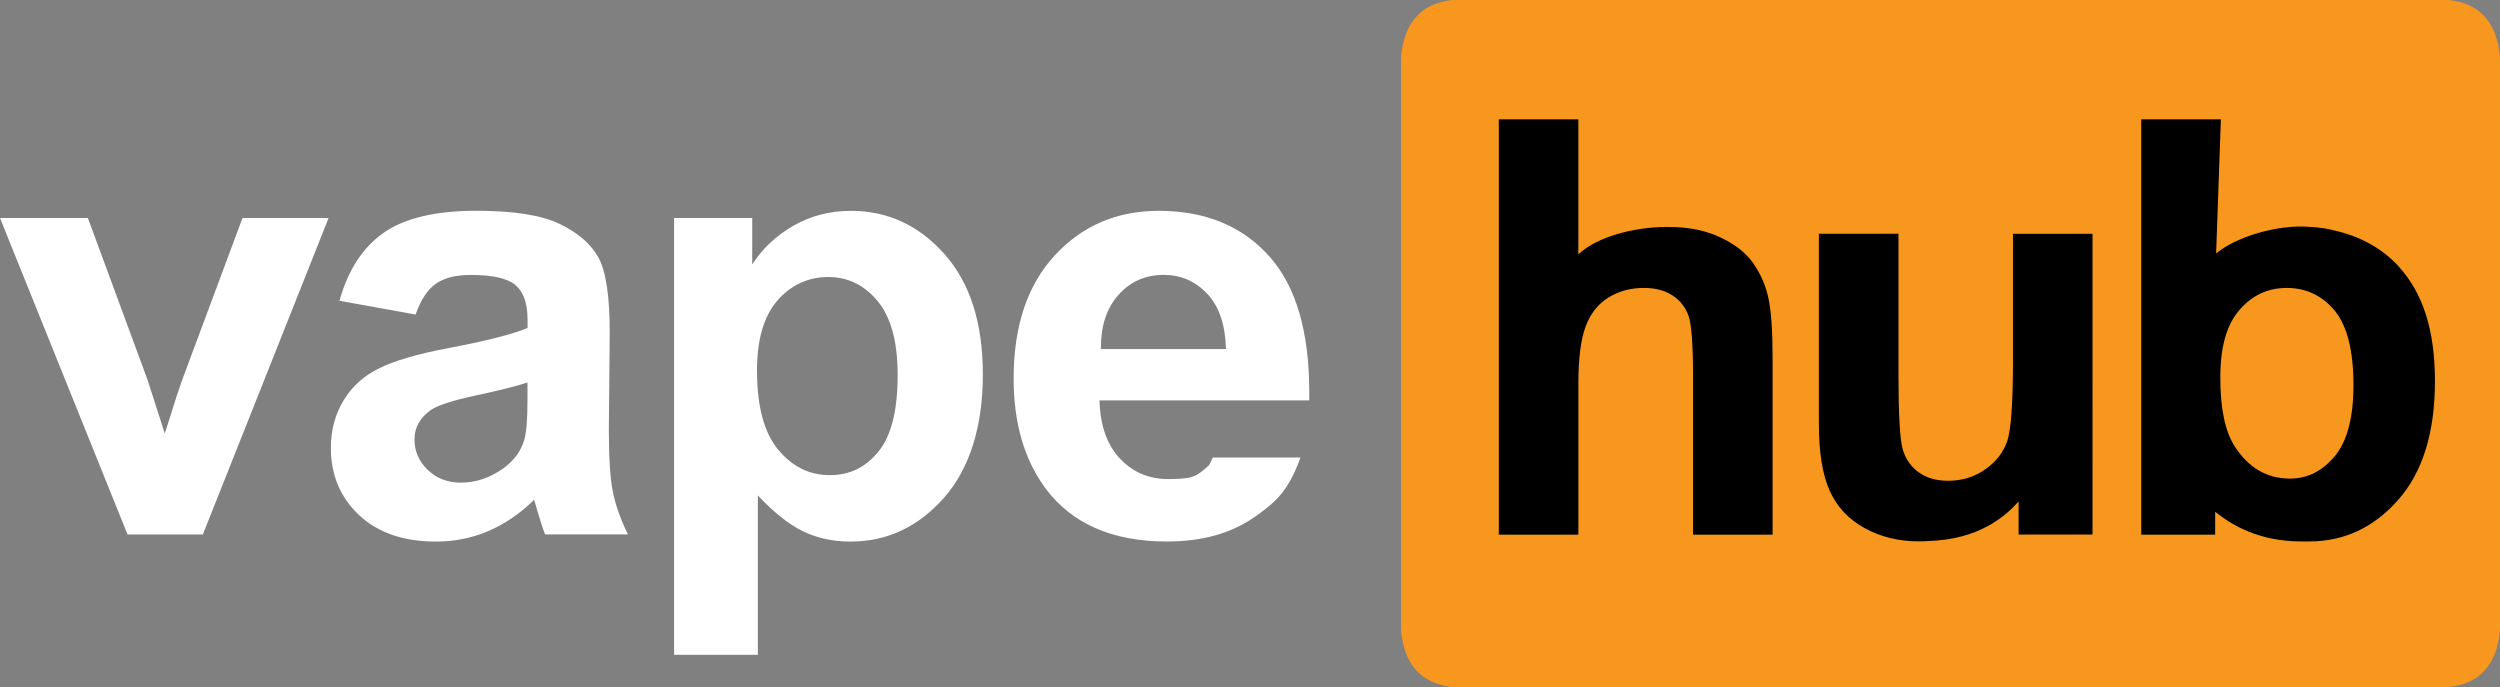
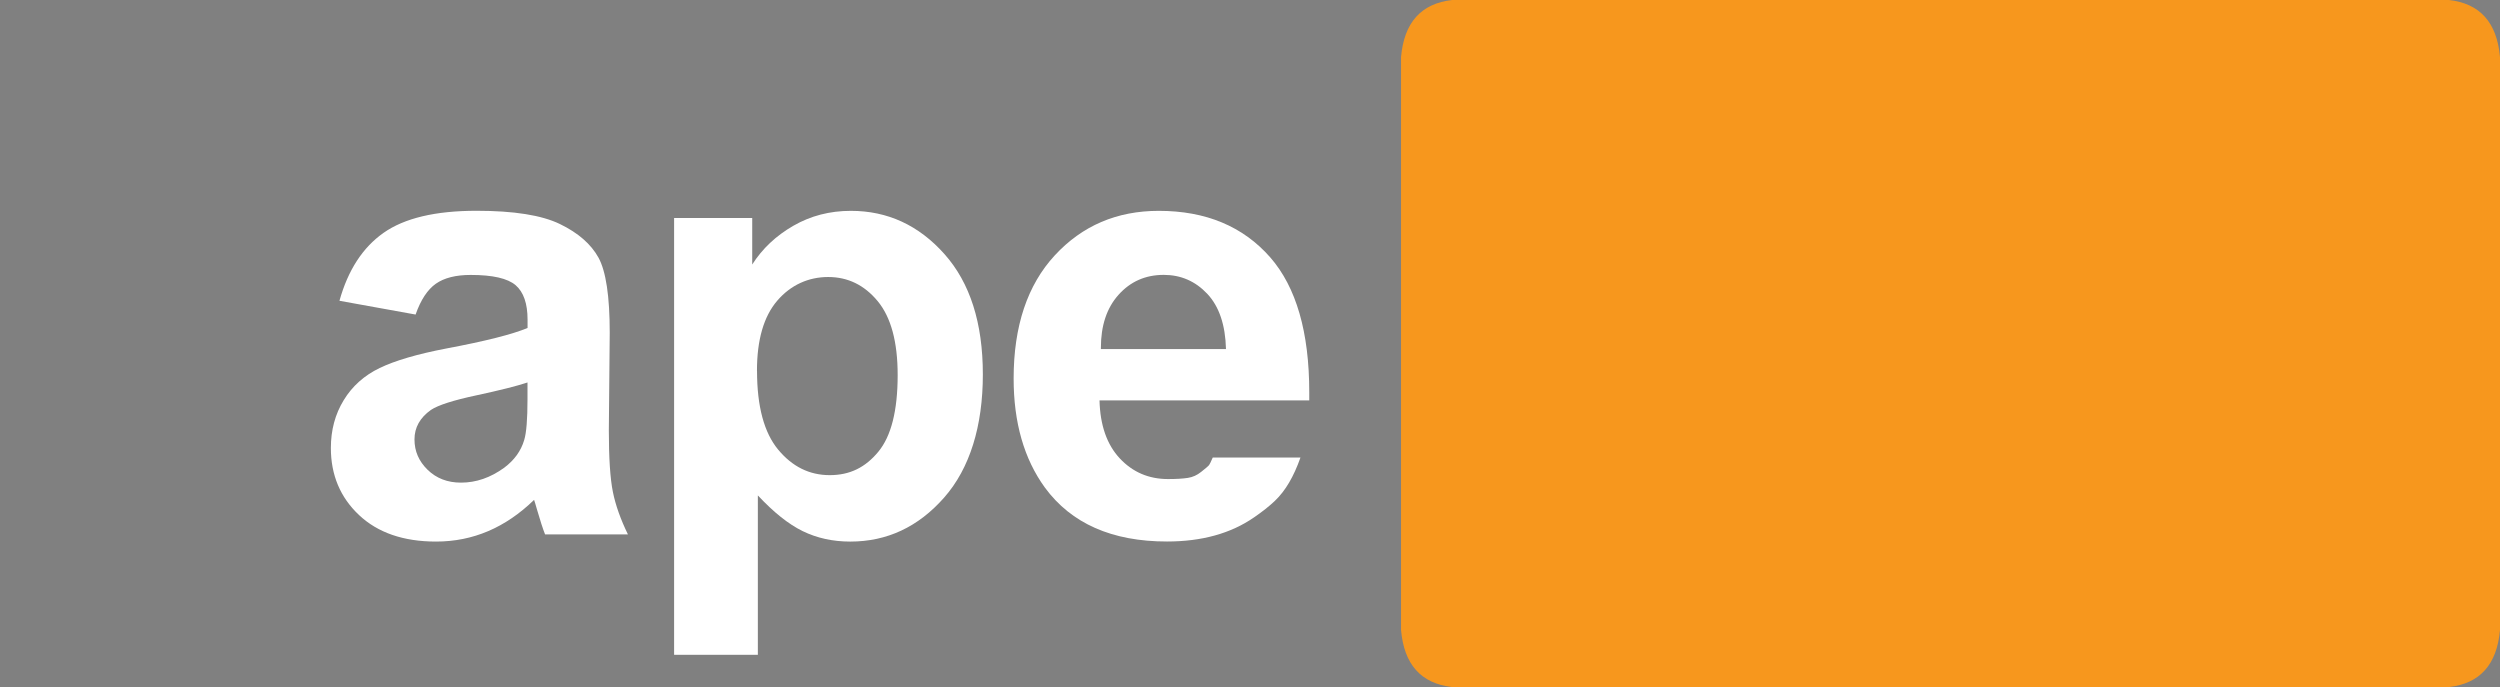
<svg xmlns="http://www.w3.org/2000/svg" id="Layer_1" data-name="Layer 1" viewBox="0 0 363.89 100">
  <rect x="0" y="0" width="363.89" height="100" fill="#808080" stroke="none" />
  <defs>
    <style>
      .cls-1 {
        fill: #fff;
      }

      .cls-2 {
        fill: #f7971d;
      }
    </style>
  </defs>
  <path class="cls-2" d="M356.46,0H211.37c-4.51,.51-7,3.27-7.44,8.31V91.69c.43,5.03,2.91,7.78,7.39,8.31h145.17c4.49-.52,6.96-3.28,7.4-8.31V8.31c-.44-5.04-2.92-7.8-7.43-8.31Z" />
-   <path d="M349.19,38.83c-2.46-2.72-5.77-4.47-9.37-5.27-1.03-.27-2.21-.47-3.52-.53-4.76-.43-10.88,1.47-13.73,3.86l.69-19.52h-11.59v60.45h10.76v-3.33c2.48,2,6.46,4.32,12.53,4.32,.24,0,.46,0,.68,0,.16,0,.32,0,.47,0,5.09,0,9.41-2.02,12.97-6.06,3.56-4.04,5.34-9.8,5.34-17.27s-1.75-12.78-5.23-16.64Zm-9.34,27.55c-1.8,2.19-3.98,3.28-6.53,3.28-3.33,0-5.99-1.54-8-4.62-1.43-2.17-2.14-5.52-2.14-10.06s.92-7.68,2.76-9.83c1.84-2.16,4.15-3.24,6.93-3.24s5.15,1.11,6.97,3.32c1.81,2.21,2.72,5.82,2.72,10.82,0,4.7-.9,8.14-2.7,10.33Zm-46.85-13.88c0,6.27-.29,10.2-.87,11.81-.58,1.61-1.65,2.96-3.22,4.04-1.57,1.09-3.34,1.63-5.32,1.63-1.73,0-3.16-.4-4.29-1.22-1.13-.81-1.91-1.91-2.33-3.3-.43-1.39-.64-5.16-.64-11.32v-20.12h-11.58v27.71c0,4.12,.52,7.35,1.57,9.69,1.04,2.34,2.73,4.15,5.07,5.44,2.34,1.29,4.97,1.94,7.92,1.94,.44,0,.88-.02,1.31-.05,.02,0,.02,0,.03,0,7.37-.21,11.21-3.56,13.17-5.76v4.82h10.76V34.03h-11.58v18.47Zm-37.8-14.18c-1.09-1.54-2.7-2.8-4.84-3.79-1.94-.9-4.09-1.38-6.46-1.47-.04,0-.08,0-.12,0-4.88-.26-11.13,1.16-14.04,3.97V17.37h-11.58v60.45h11.58v-21.93c0-3.68,.35-6.47,1.05-8.35,.7-1.89,1.81-3.29,3.32-4.23,1.51-.93,3.23-1.4,5.15-1.4,1.67,0,3.07,.36,4.18,1.09,1.11,.73,1.89,1.71,2.33,2.95,.44,1.24,.66,4.15,.66,8.74v23.13h11.58v-25.69c0-3.93-.2-6.83-.6-8.7-.4-1.87-1.14-3.58-2.23-5.12Z" />
  <g>
-     <path class="cls-1" d="M18.56,77.79L0,31.73H12.79l8.67,23.51,2.52,7.85c.66-2,1.08-3.31,1.26-3.95,.4-1.3,.84-2.6,1.3-3.9l8.76-23.51h12.53l-18.3,46.06h-10.97Z" />
    <path class="cls-1" d="M60.47,45.78l-11.06-2c1.24-4.45,3.38-7.75,6.42-9.89,3.04-2.14,7.55-3.21,13.53-3.21,5.44,0,9.48,.64,12.14,1.93,2.66,1.29,4.53,2.92,5.62,4.9,1.08,1.98,1.63,5.62,1.63,10.91l-.13,14.23c0,4.05,.2,7.03,.59,8.96s1.12,3.98,2.19,6.18h-12.06c-.32-.81-.71-2.01-1.17-3.6-.2-.72-.35-1.2-.43-1.43-2.08,2.02-4.31,3.54-6.68,4.55-2.37,1.01-4.9,1.52-7.59,1.52-4.74,0-8.48-1.29-11.21-3.86-2.73-2.57-4.1-5.83-4.1-9.76,0-2.6,.62-4.92,1.87-6.96,1.24-2.04,2.99-3.6,5.23-4.68,2.24-1.08,5.47-2.03,9.69-2.84,5.7-1.07,9.64-2.07,11.84-2.99v-1.21c0-2.34-.58-4.01-1.73-5.01-1.16-1-3.34-1.5-6.55-1.5-2.17,0-3.86,.43-5.07,1.28-1.21,.85-2.2,2.35-2.95,4.49Zm16.31,9.89c-1.56,.52-4.03,1.14-7.42,1.87-3.38,.72-5.59,1.43-6.64,2.13-1.59,1.13-2.39,2.56-2.39,4.29s.64,3.18,1.91,4.42c1.27,1.24,2.89,1.87,4.86,1.87,2.2,0,4.29-.72,6.29-2.17,1.47-1.1,2.44-2.44,2.91-4.03,.32-1.04,.48-3.02,.48-5.94v-2.43Z" />
    <path class="cls-1" d="M98.13,31.73h11.36v6.77c1.47-2.31,3.47-4.19,5.99-5.64,2.52-1.45,5.31-2.17,8.37-2.17,5.35,0,9.89,2.1,13.62,6.29,3.73,4.19,5.59,10.03,5.59,17.52s-1.88,13.67-5.64,17.93c-3.76,4.27-8.31,6.4-13.66,6.4-2.54,0-4.85-.51-6.92-1.52-2.07-1.01-4.24-2.75-6.53-5.2v23.2h-12.19V31.73Zm12.06,22.25c0,5.18,1.03,9,3.08,11.47,2.05,2.47,4.55,3.71,7.5,3.71s5.19-1.13,7.07-3.4c1.88-2.27,2.82-5.99,2.82-11.17,0-4.83-.97-8.41-2.91-10.76-1.94-2.34-4.34-3.51-7.2-3.51s-5.45,1.15-7.42,3.45c-1.97,2.3-2.95,5.7-2.95,10.21Z" />
    <path class="cls-1" d="M176.5,66.6h12.79c-.49,1.39-1.04,2.6-1.65,3.64-.61,1.04-1.31,1.94-2.1,2.69s-1.8,1.55-3.01,2.38c-3.38,2.34-7.61,3.51-12.66,3.51-8.01,0-13.94-2.62-17.78-7.85-3.04-4.19-4.55-9.48-4.55-15.87,0-7.63,2-13.61,5.99-17.93,3.99-4.32,9.04-6.48,15.14-6.48,6.85,0,12.26,2.26,16.22,6.77,3.79,4.34,5.68,10.89,5.68,19.65v1.17h-30.53c.09,3.61,1.07,6.43,2.95,8.44,1.88,2.01,4.22,3.01,7.03,3.01,1.21,0,2.18-.06,2.88-.17,.71-.11,1.35-.4,1.93-.87,.66-.52,1.05-.85,1.15-.98,.1-.13,.28-.5,.54-1.11Zm1.95-15.79c-.09-3.53-1-6.21-2.73-8.05-1.74-1.84-3.85-2.75-6.33-2.75-2.66,0-4.86,.97-6.59,2.91-1.71,1.91-2.56,4.48-2.56,7.72v.17h18.22Z" />
  </g>
</svg>